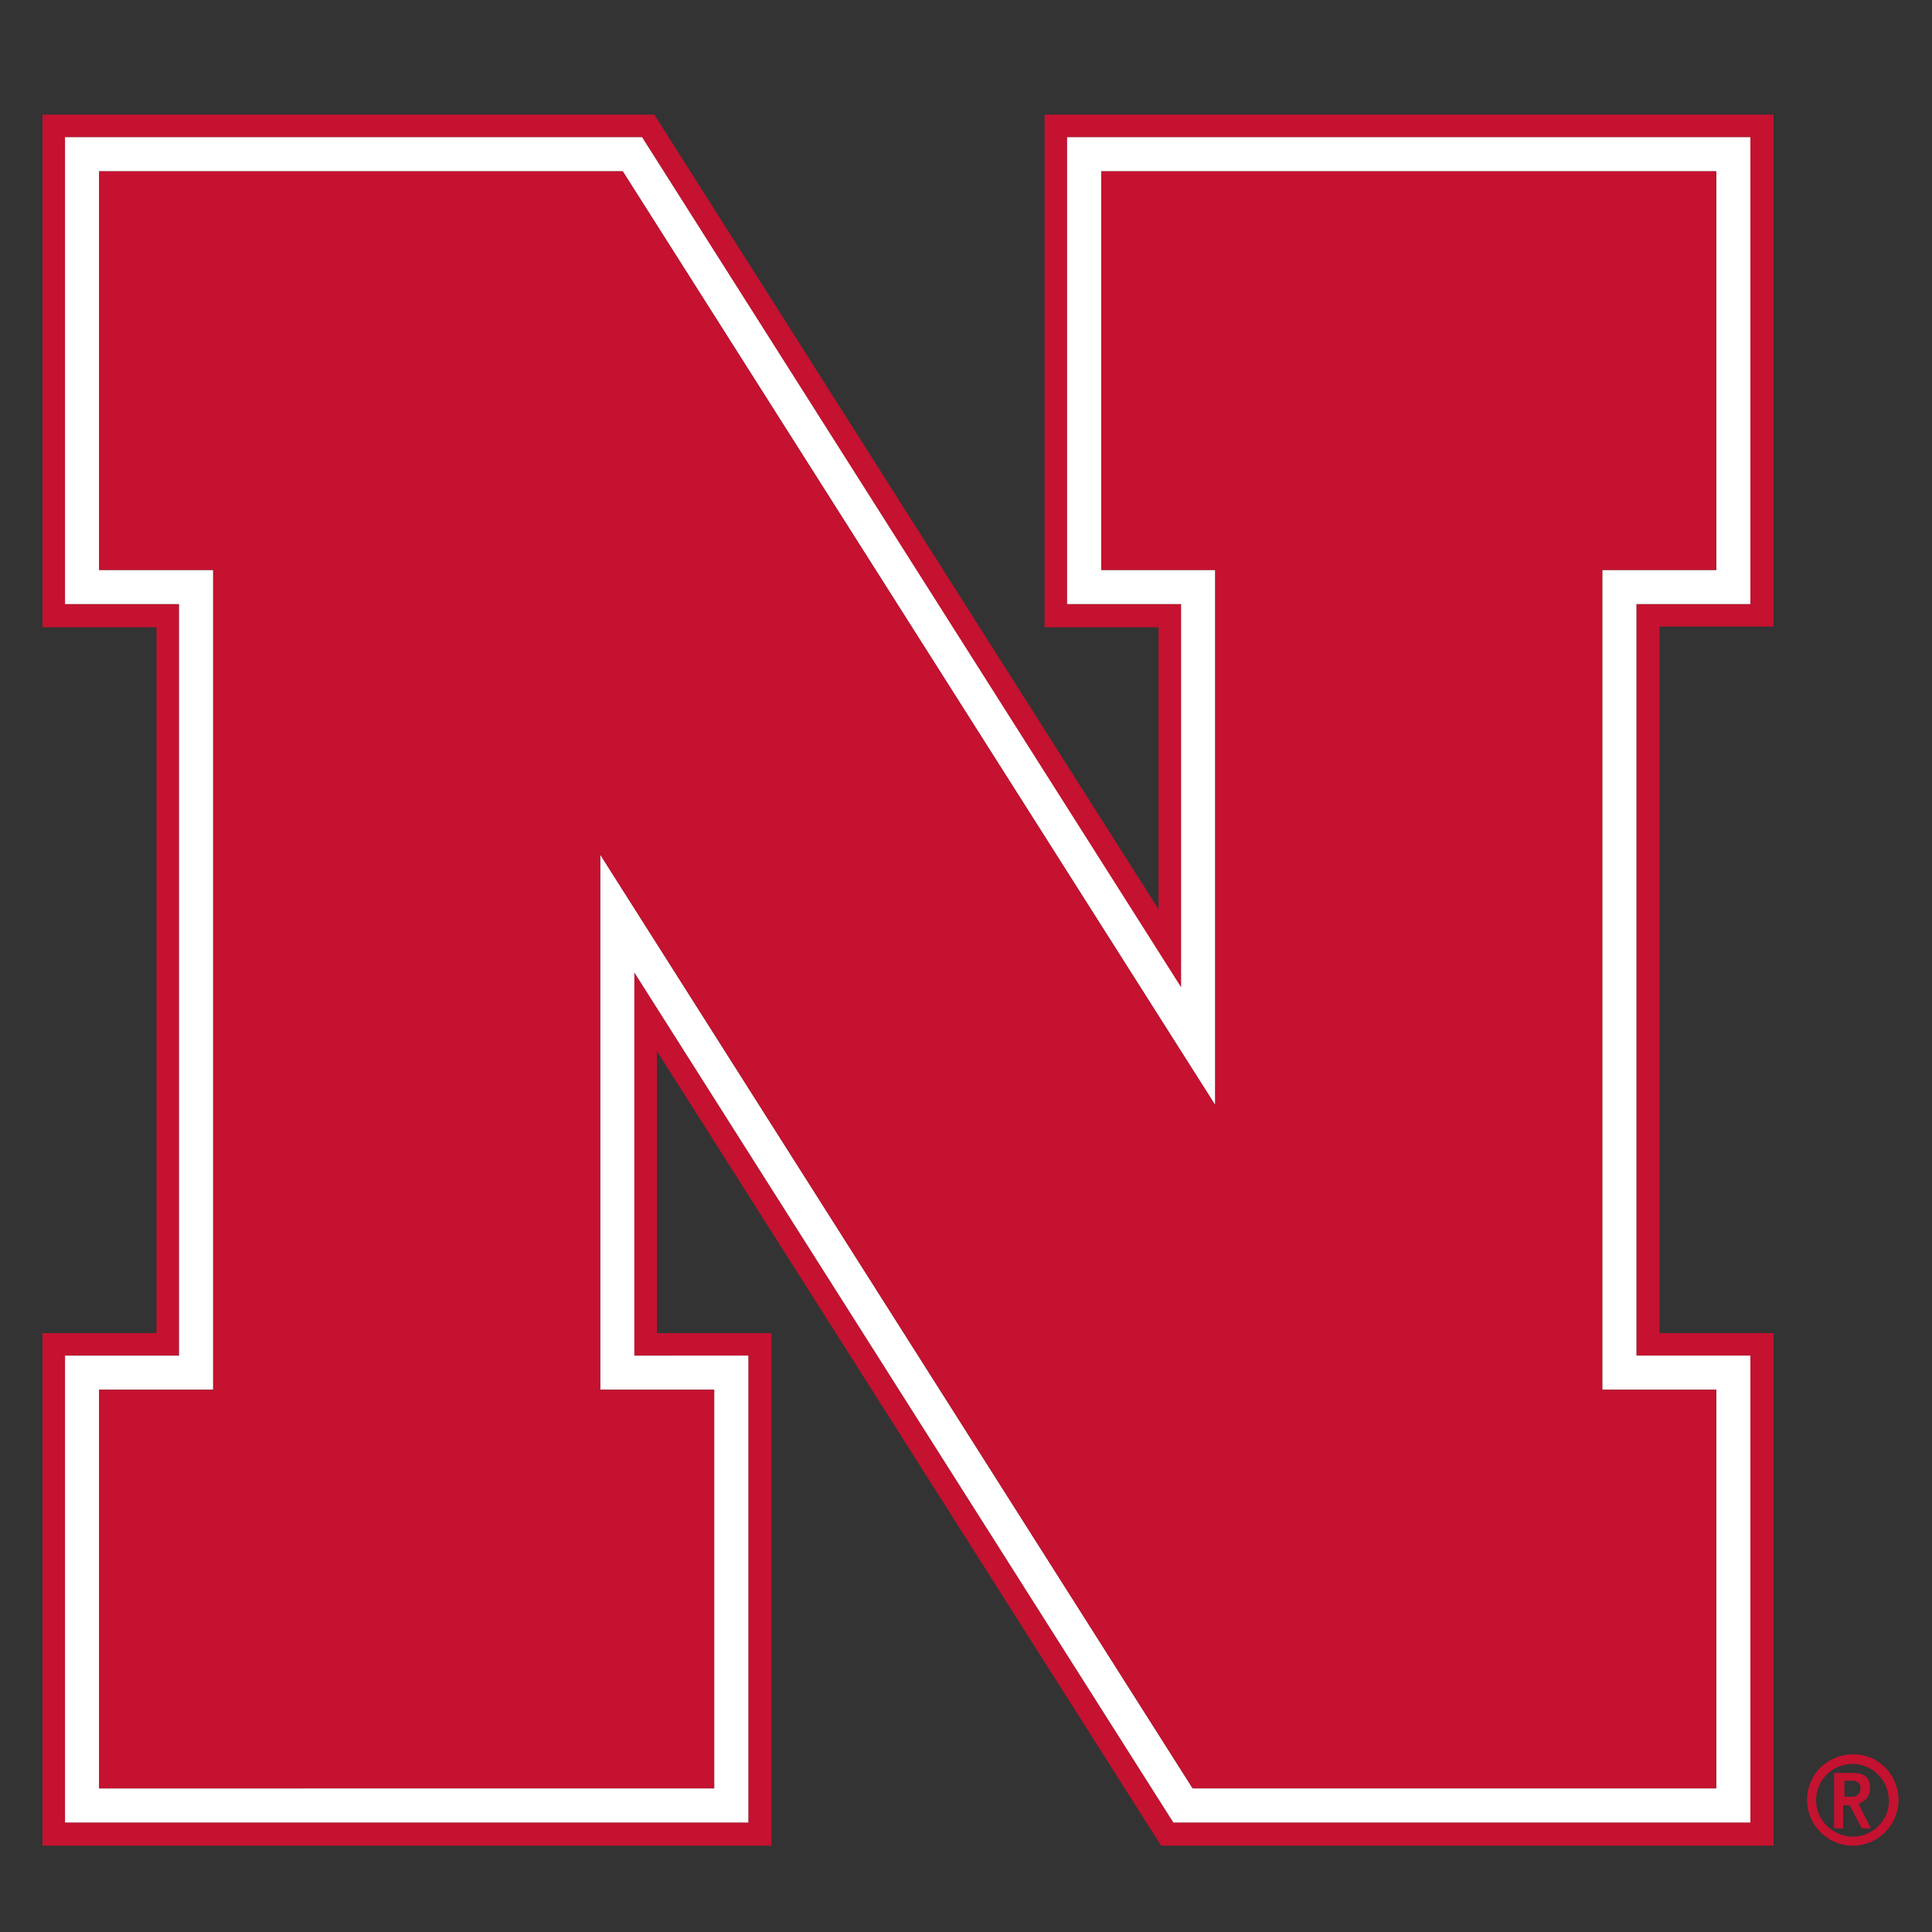
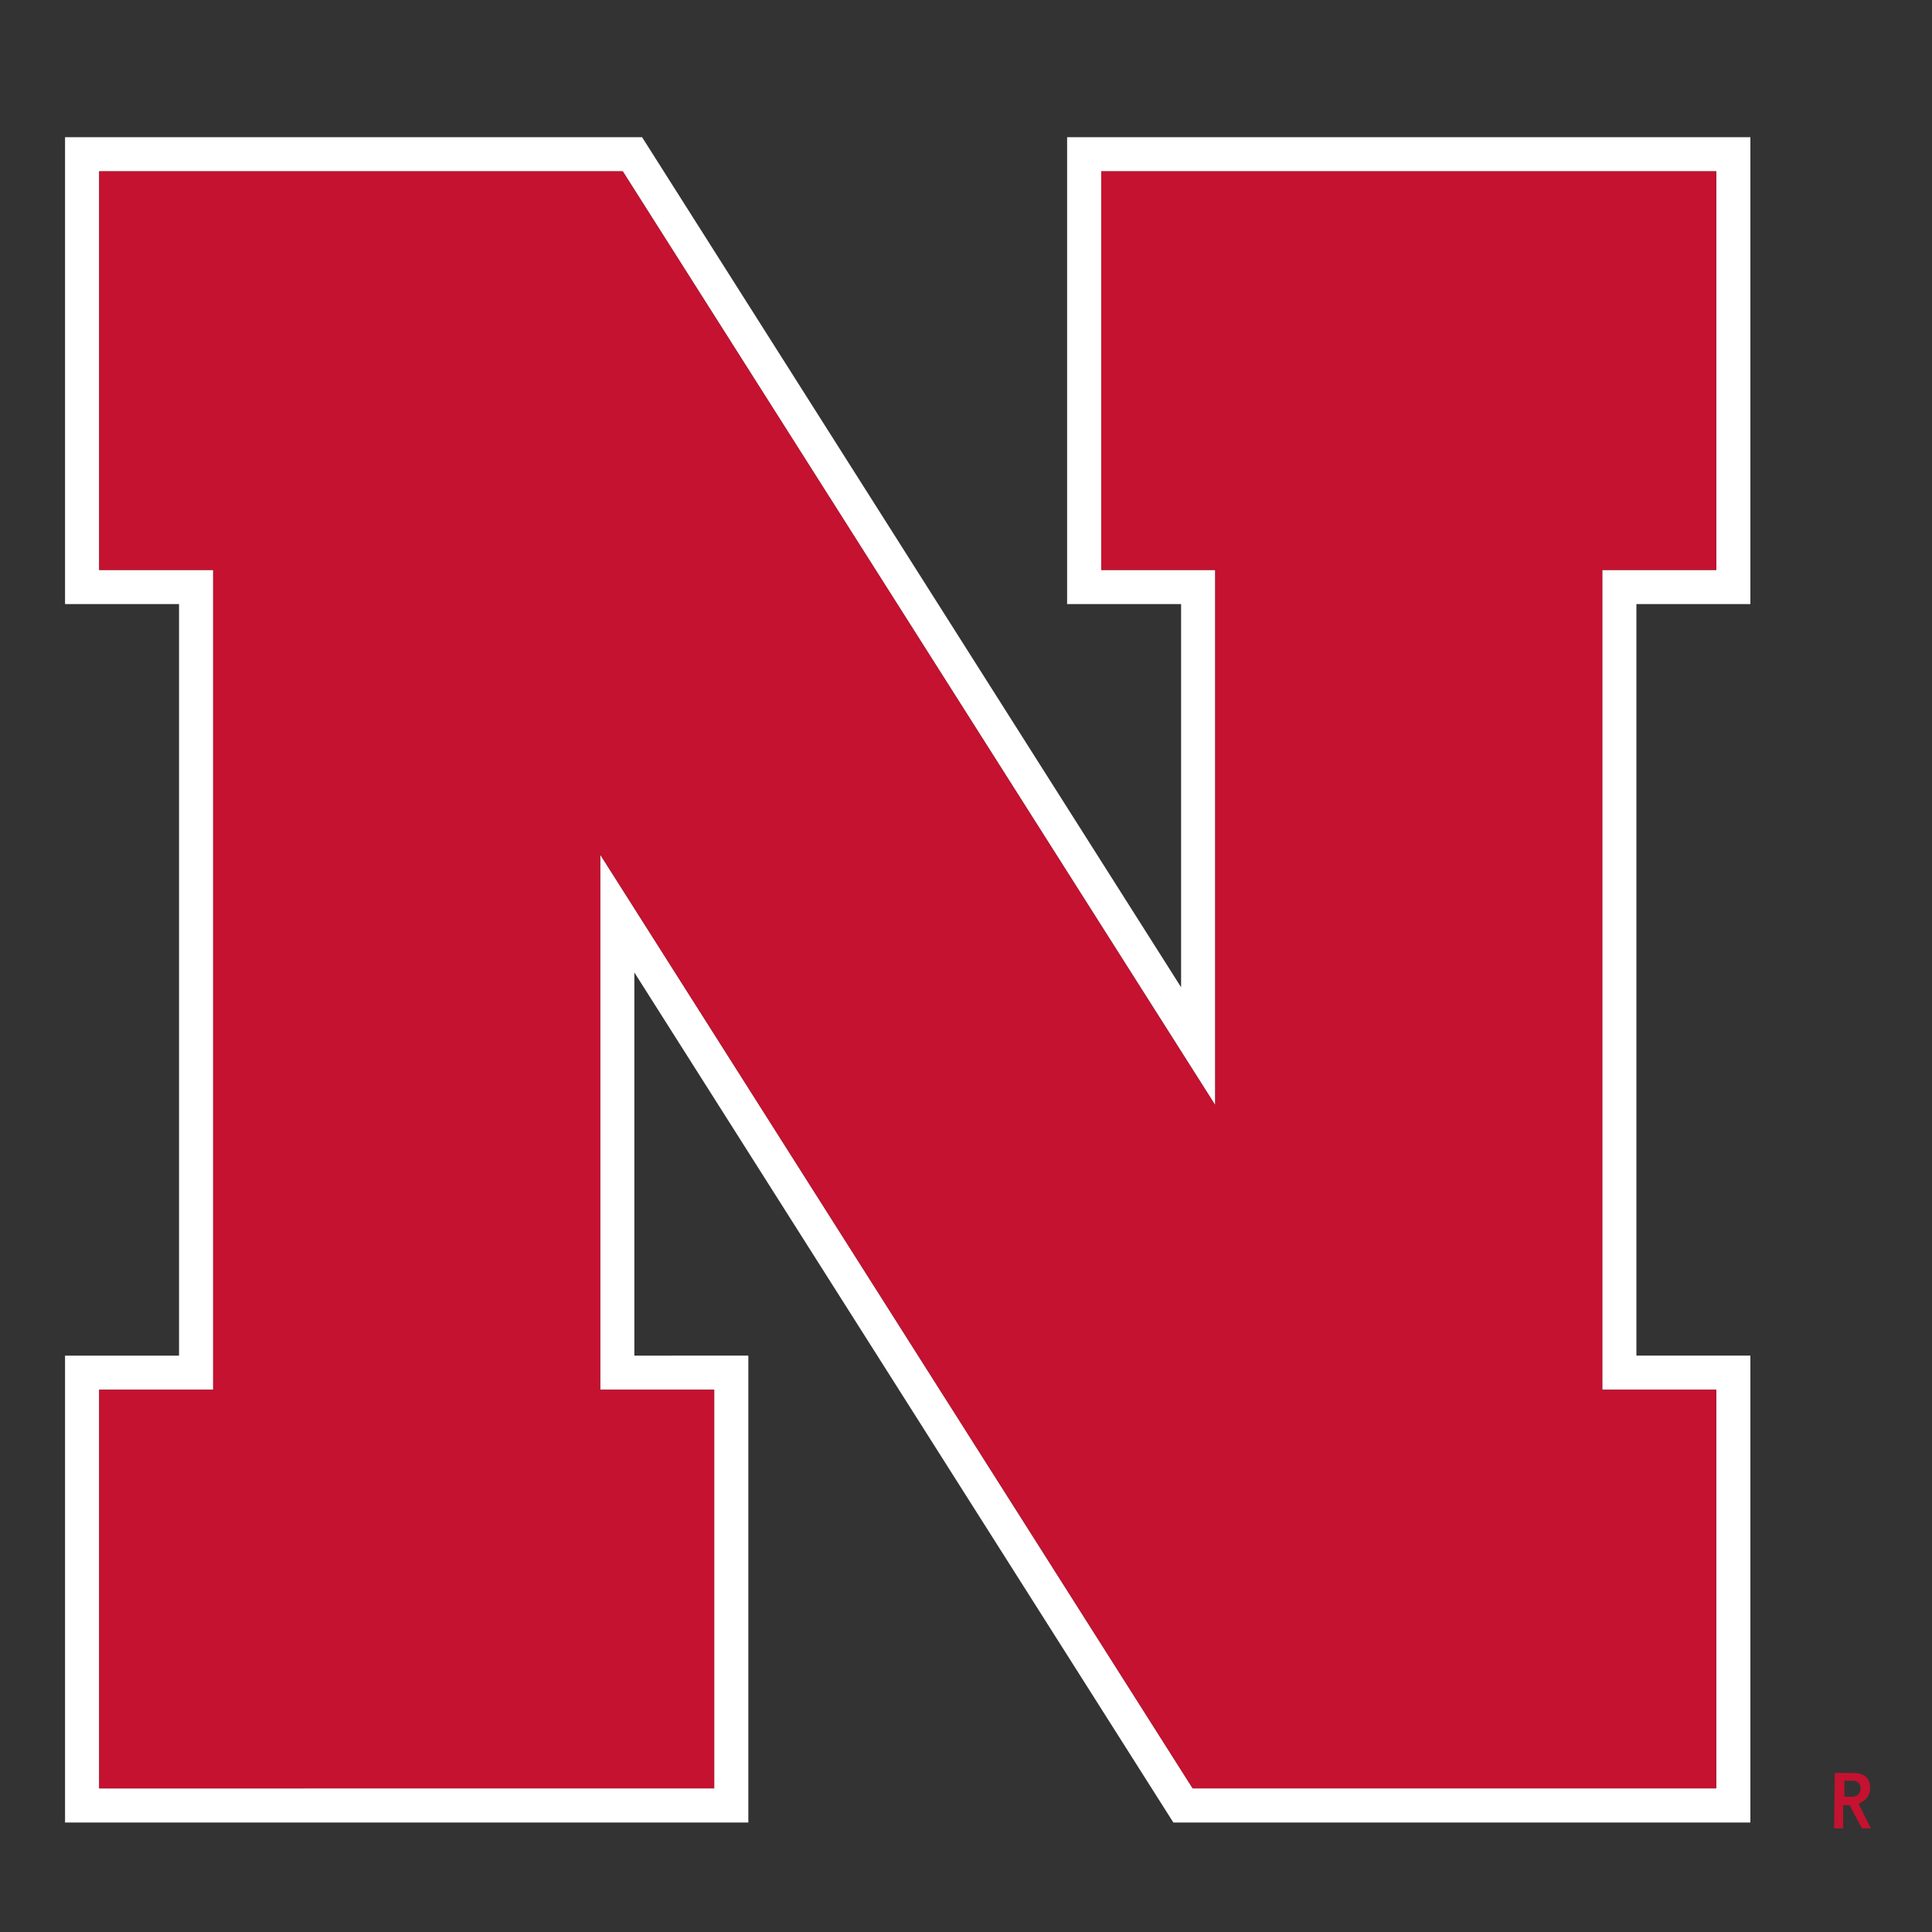
<svg xmlns="http://www.w3.org/2000/svg" version="1.1" id="Layer_1" x="0px" y="0px" viewBox="0 0 300 300" style="enable-background:new 0 0 300 300;" xml:space="preserve">
  <rect x="0" y="0" width="300" height="300" fill="#333333" stroke="none" />
  <style type="text/css">
	.st0{fill:#C41230;}
	.st1{fill:#FFFFFF;}
</style>
  <g>
    <g>
-       <path class="st0" d="M287.8,272.4c-4,0-7.2,3.1-7.2,7.1c0,3.9,3.2,7.1,7.1,7.1c3.9,0,7.1-3.2,7.1-7.1    C294.8,275.6,291.7,272.4,287.8,272.4z M287.7,285.2c-3.1,0-5.7-2.6-5.7-5.6c0-3.2,2.5-5.7,5.7-5.7c3.1,0,5.6,2.6,5.6,5.7    C293.4,282.6,290.8,285.2,287.7,285.2z" />
      <g>
-         <path class="st0" d="M284.9,275.3h2.5c1,0,1.5,0.1,1.9,0.3c0.7,0.3,1.1,1.1,1.1,2c0,0.6-0.2,1.2-0.6,1.7c-0.3,0.3-0.5,0.4-1,0.7     l-0.2,0.1l1.9,3.8h-1.4l-1.9-3.6h-1v3.6h-1.4V275.3z M287.1,279c0,0,0.5,0,0.7,0c0.7-0.1,1.1-0.6,1.1-1.3c0-0.6-0.2-0.9-0.7-1.1     c-0.2-0.1-0.3-0.1-1.1-0.1h-0.7v2.5H287.1z" />
+         <path class="st0" d="M284.9,275.3h2.5c1,0,1.5,0.1,1.9,0.3c0.7,0.3,1.1,1.1,1.1,2c0,0.6-0.2,1.2-0.6,1.7c-0.3,0.3-0.5,0.4-1,0.7     l-0.2,0.1l1.9,3.8h-1.4l-1.9-3.6h-1v3.6h-1.4z M287.1,279c0,0,0.5,0,0.7,0c0.7-0.1,1.1-0.6,1.1-1.3c0-0.6-0.2-0.9-0.7-1.1     c-0.2-0.1-0.3-0.1-1.1-0.1h-0.7v2.5H287.1z" />
      </g>
    </g>
-     <path class="st0" d="M162.2,17.8v79.6h17.7v43.8L101.6,17.8h-95v79.6h17.7V207H6.6v79.6h113.2V207H102v-43.8l78.3,123.4h95.1V207   h-17.7V97.3h17.7V17.8H162.2z M271.8,93.8h-17.7v116.7h17.7V283h-89.6L98.5,151v59.5h17.7V283H10.1v-72.5h17.7V93.8H10.1V21.3h89.6   l83.7,132.1V93.8h-17.7V21.3h106.1V93.8z" />
    <path class="st1" d="M165.7,21.3v72.5h17.7v59.5L99.7,21.3H10.1v72.5h17.7v116.7H10.1V283h106.1v-72.5H98.5V151l83.7,132h89.6   v-72.5h-17.7V93.8h17.7V21.3H165.7z M110.9,215.8L110.9,215.8v61.9H15.4v-61.9l0,0c0,0,13.8,0,17.7,0c0-5.8,0-121.5,0-127.3   c-3.9,0-17.7,0-17.7,0V26.6h81.3l92,145c0,0,0-78.5,0-83.1c-3.9,0-17.7,0-17.7,0V26.6h95.5v61.9c0,0-13.8,0-17.7,0   c0,5.8,0,121.5,0,127.3c3.9,0,17.7,0,17.7,0l0,0v61.9h-81.3l-92-145c0,0,0,78.6,0,83.1C97.1,215.8,110.9,215.8,110.9,215.8z" />
    <path class="st0" d="M188.7,171.6L188.7,171.6l-92-145H15.4v61.9c0,0,13.8,0,17.7,0c0,5.8,0,121.5,0,127.3l0,0   c-3.9,0-17.7,0-17.7,0v61.9h95.5v-61.9c0,0-13.8,0-17.7,0l0,0c0-4.5,0-83.1,0-83.1l92,145h81.3v-61.9c0,0-13.8,0-17.7,0l0,0   c0-5.8,0-121.5,0-127.3c3.9,0,17.7,0,17.7,0V26.6H171v61.9c0,0,13.8,0,17.7,0C188.7,93.1,188.7,171.6,188.7,171.6z" />
  </g>
</svg>